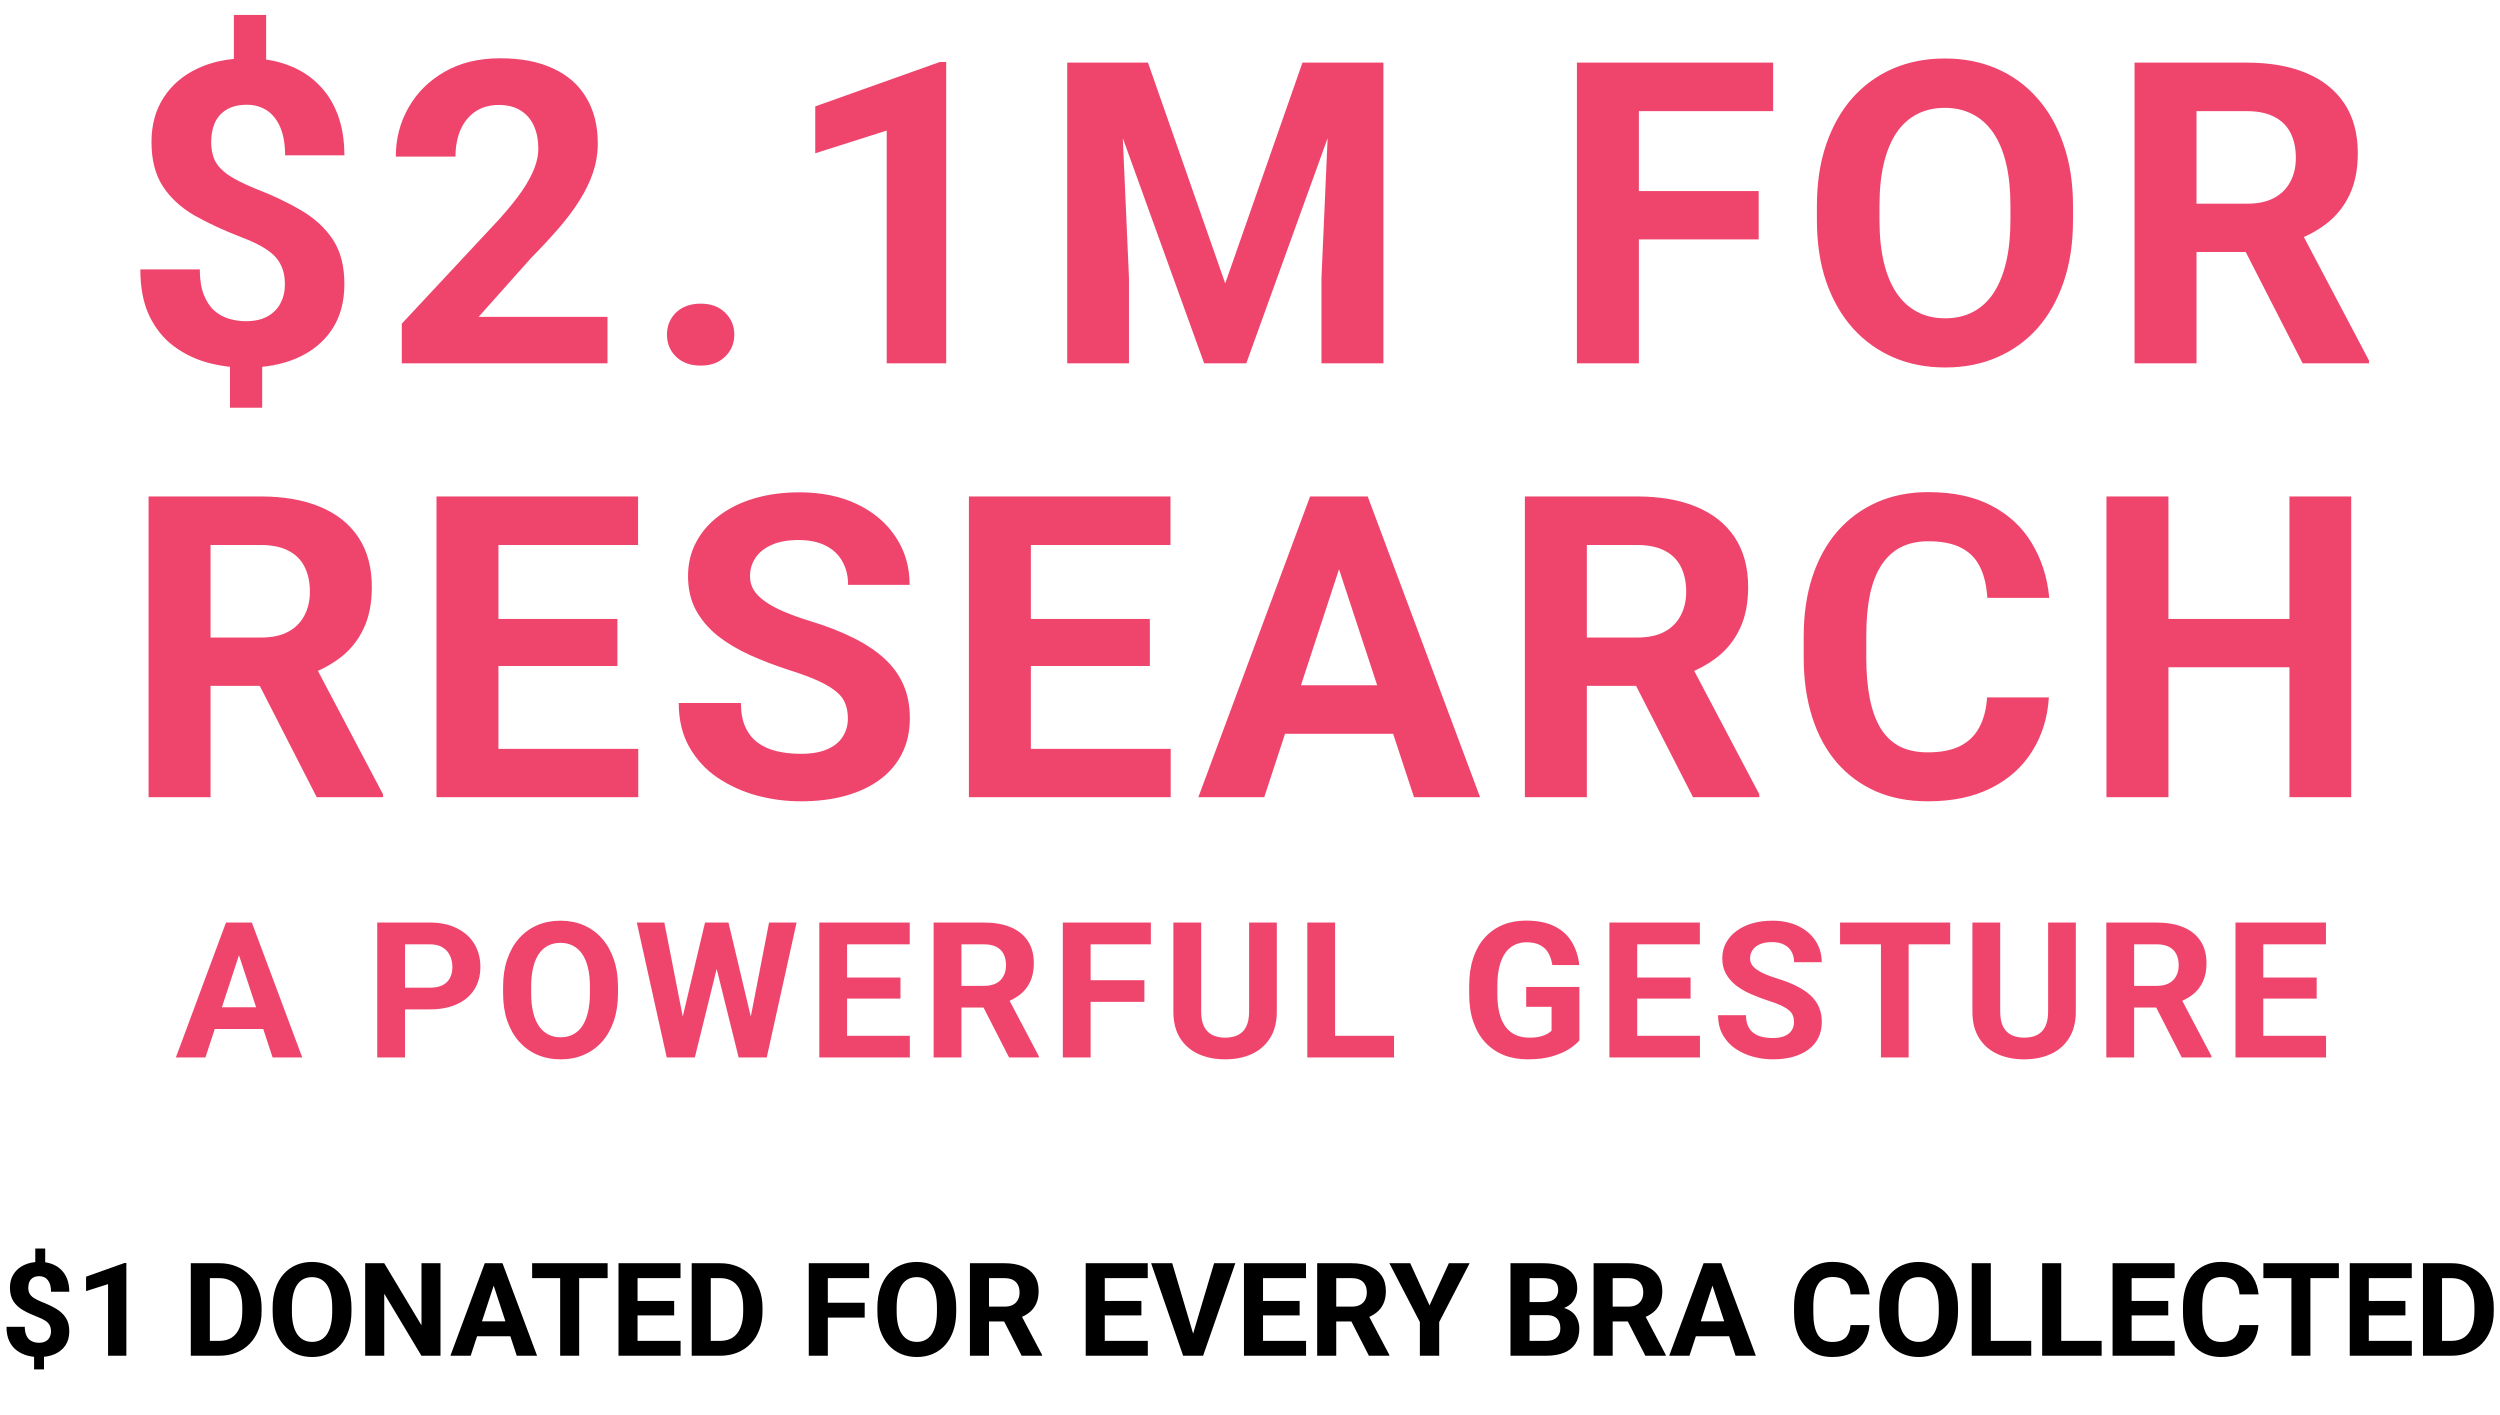
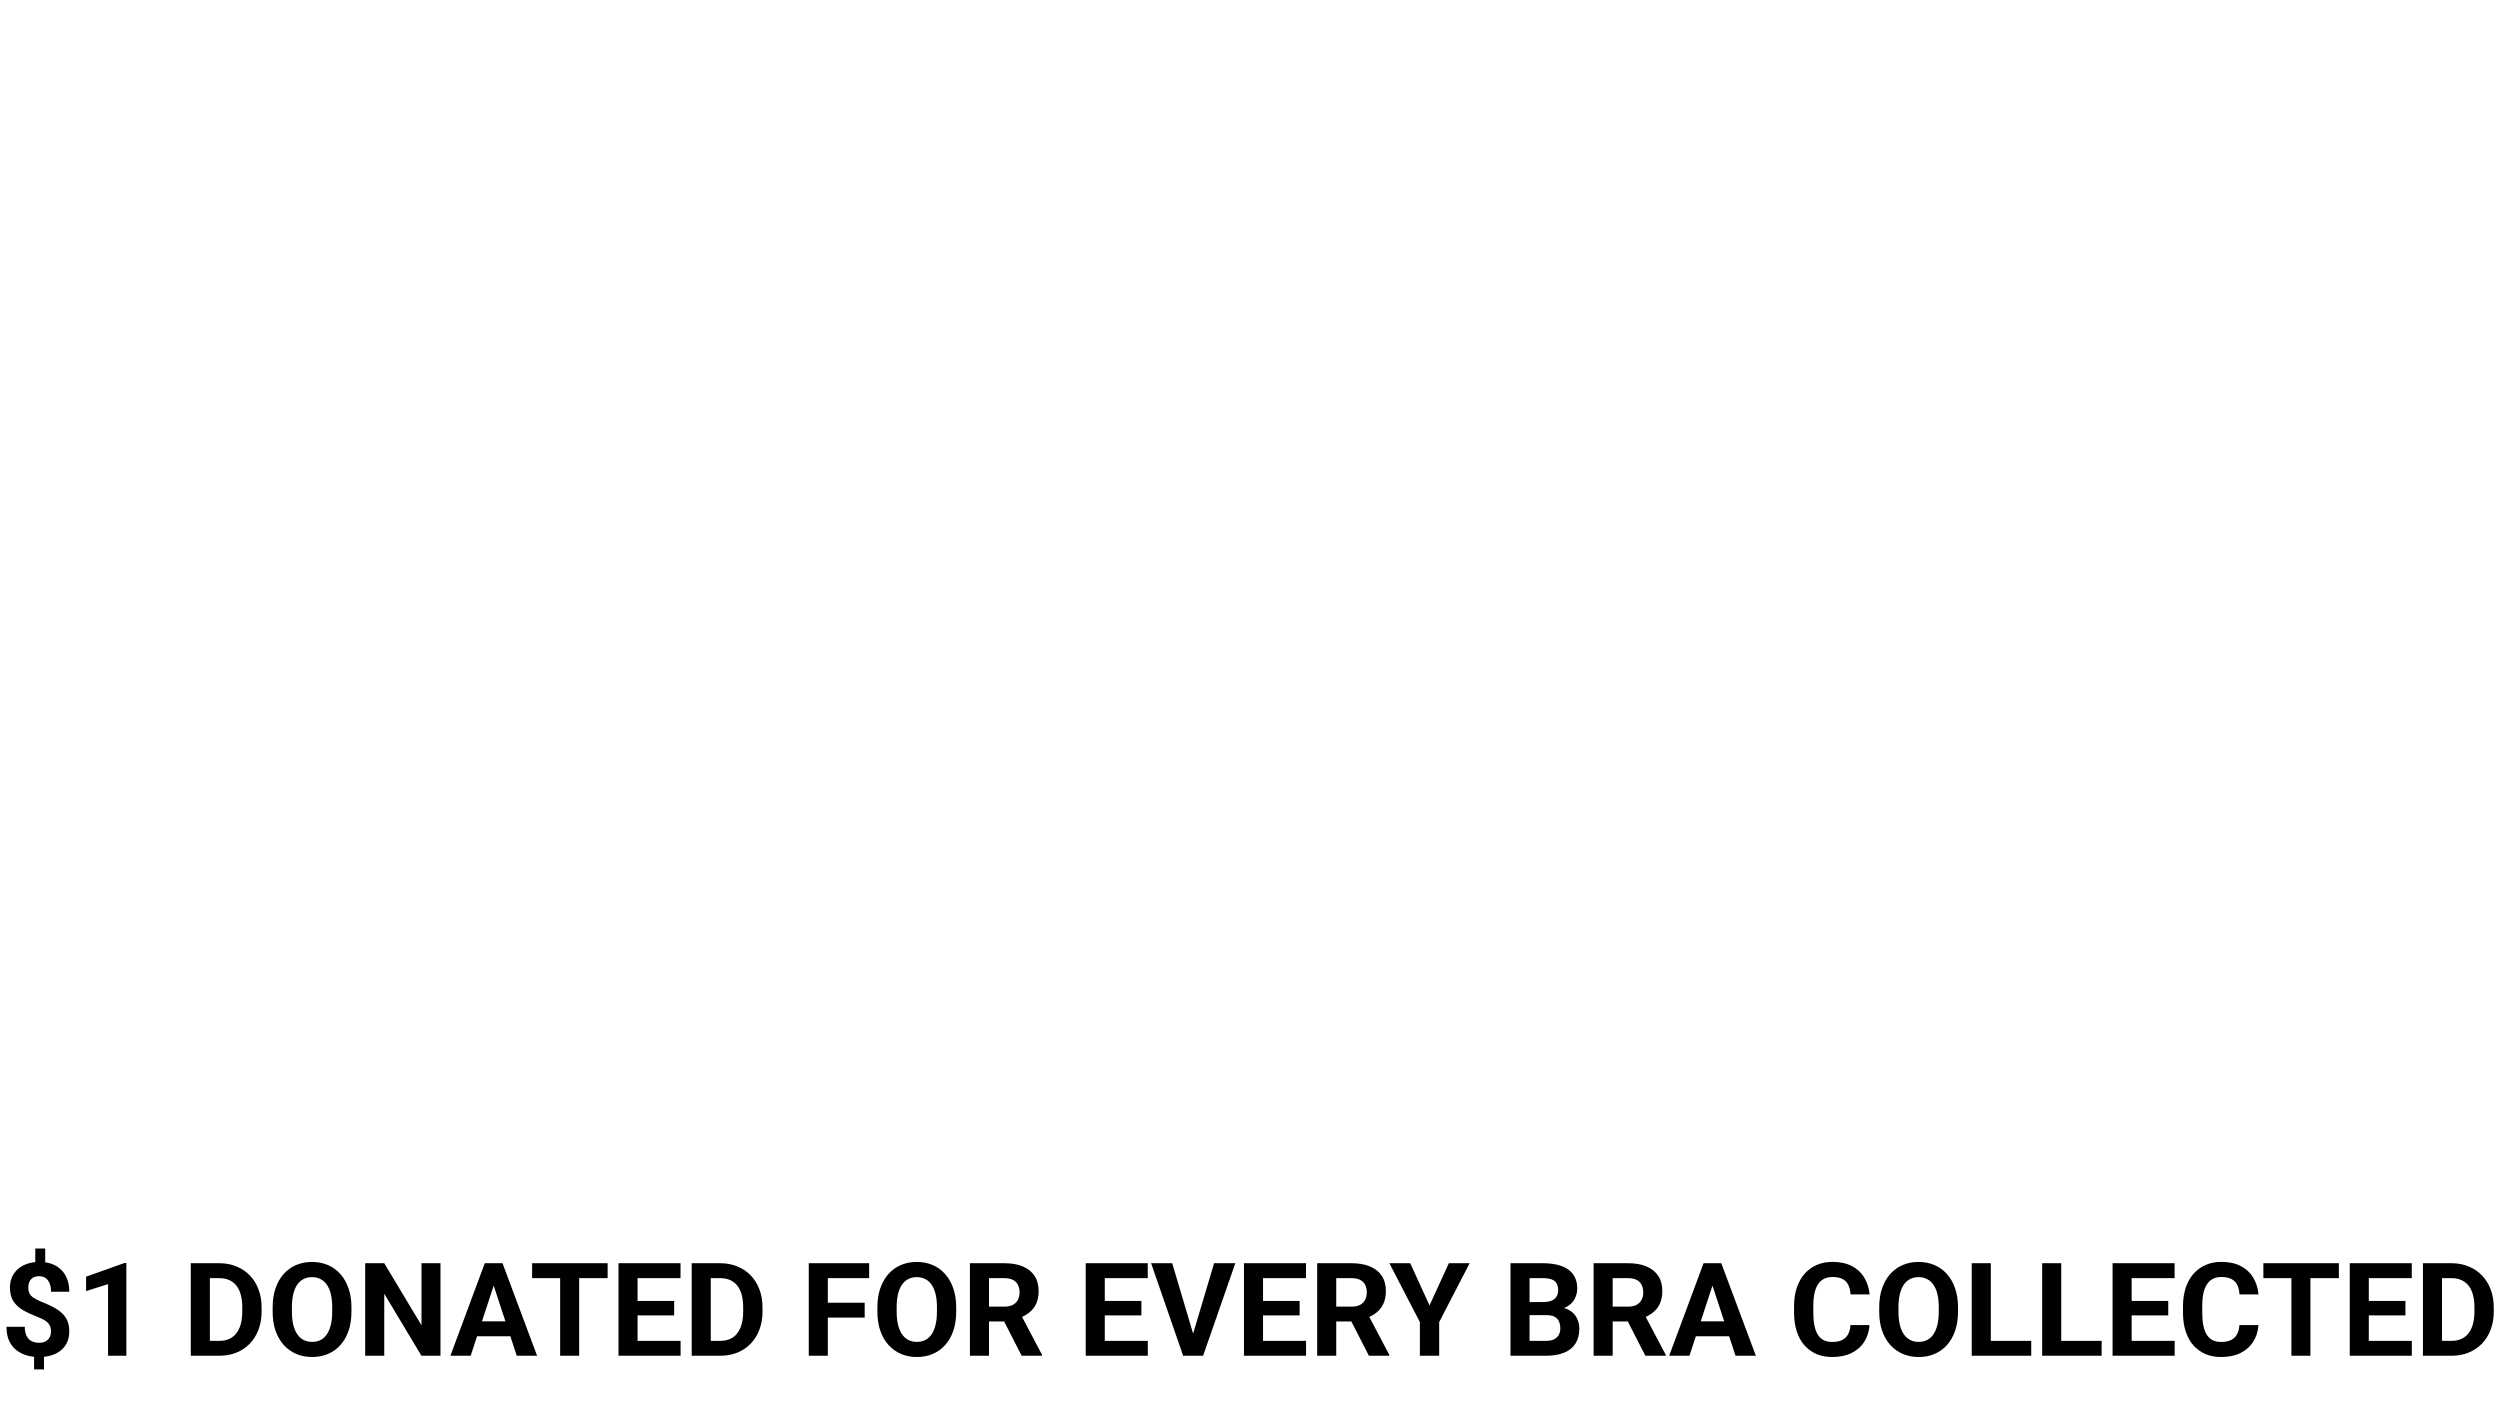
<svg xmlns="http://www.w3.org/2000/svg" fill="none" height="261" viewBox="0 0 461 261" width="461">
-   <path d="M49.071 2.749V13.984H43.129V2.749H49.071ZM48.347 64.943V75.189H42.406V64.943H48.347ZM52.537 52.451C52.537 51.004 52.27 49.773 51.737 48.757C51.229 47.741 50.391 46.84 49.223 46.053C48.081 45.266 46.532 44.504 44.577 43.768C41.276 42.498 38.369 41.152 35.855 39.73C33.367 38.283 31.424 36.493 30.028 34.36C28.631 32.202 27.933 29.473 27.933 26.172C27.933 23.023 28.682 20.294 30.18 17.983C31.678 15.673 33.748 13.896 36.388 12.651C39.054 11.382 42.152 10.747 45.681 10.747C48.373 10.747 50.81 11.153 52.994 11.966C55.177 12.753 57.056 13.921 58.63 15.47C60.205 16.993 61.411 18.859 62.248 21.068C63.086 23.277 63.505 25.804 63.505 28.648H52.575C52.575 27.124 52.41 25.778 52.08 24.61C51.749 23.442 51.267 22.465 50.632 21.678C50.023 20.891 49.287 20.307 48.423 19.926C47.56 19.52 46.608 19.316 45.567 19.316C44.018 19.316 42.748 19.621 41.758 20.23C40.768 20.84 40.044 21.665 39.587 22.706C39.156 23.722 38.94 24.89 38.94 26.21C38.94 27.505 39.168 28.635 39.626 29.6C40.108 30.564 40.933 31.453 42.101 32.266C43.269 33.053 44.869 33.865 46.9 34.703C50.201 35.973 53.095 37.344 55.584 38.816C58.072 40.289 60.014 42.092 61.411 44.225C62.807 46.357 63.505 49.074 63.505 52.375C63.505 55.65 62.744 58.443 61.22 60.754C59.697 63.039 57.564 64.791 54.822 66.01C52.08 67.203 48.906 67.8 45.3 67.8C42.964 67.8 40.641 67.495 38.331 66.886C36.02 66.251 33.925 65.235 32.046 63.839C30.168 62.442 28.669 60.589 27.552 58.278C26.435 55.942 25.876 53.073 25.876 49.671H36.845C36.845 51.524 37.086 53.073 37.569 54.317C38.051 55.536 38.686 56.514 39.473 57.25C40.286 57.961 41.2 58.469 42.215 58.773C43.231 59.078 44.259 59.23 45.3 59.23C46.925 59.23 48.258 58.938 49.299 58.355C50.366 57.77 51.166 56.971 51.699 55.955C52.257 54.914 52.537 53.746 52.537 52.451ZM112.024 58.431V67H74.09V59.688L92.029 40.454C93.831 38.448 95.253 36.684 96.294 35.16C97.335 33.611 98.084 32.227 98.541 31.009C99.024 29.765 99.265 28.584 99.265 27.467C99.265 25.791 98.986 24.356 98.427 23.163C97.868 21.944 97.043 21.005 95.951 20.345C94.885 19.685 93.565 19.355 91.991 19.355C90.315 19.355 88.868 19.761 87.649 20.573C86.455 21.386 85.541 22.516 84.907 23.963C84.297 25.41 83.993 27.048 83.993 28.876H72.986C72.986 25.575 73.773 22.554 75.347 19.811C76.921 17.044 79.143 14.848 82.012 13.223C84.881 11.572 88.284 10.747 92.219 10.747C96.104 10.747 99.379 11.382 102.045 12.651C104.737 13.896 106.768 15.698 108.139 18.06C109.536 20.395 110.234 23.189 110.234 26.439C110.234 28.267 109.942 30.057 109.358 31.809C108.774 33.535 107.936 35.262 106.844 36.988C105.778 38.69 104.483 40.416 102.959 42.168C101.436 43.92 99.747 45.735 97.894 47.614L88.258 58.431H112.024ZM122.989 61.706C122.989 60.081 123.548 58.723 124.665 57.631C125.808 56.539 127.319 55.993 129.198 55.993C131.076 55.993 132.574 56.539 133.692 57.631C134.834 58.723 135.406 60.081 135.406 61.706C135.406 63.331 134.834 64.689 133.692 65.781C132.574 66.873 131.076 67.419 129.198 67.419C127.319 67.419 125.808 66.873 124.665 65.781C123.548 64.689 122.989 63.331 122.989 61.706ZM174.479 11.433V67H163.51V24.077L150.332 28.267V19.621L173.298 11.433H174.479ZM202.012 11.547H211.686L225.93 52.261L240.174 11.547H249.848L229.814 67H222.045L202.012 11.547ZM196.794 11.547H206.43L208.182 51.232V67H196.794V11.547ZM245.43 11.547H255.104V67H243.678V51.232L245.43 11.547ZM302.21 11.547V67H290.784V11.547H302.21ZM324.3 35.236V44.148H299.087V35.236H324.3ZM326.966 11.547V20.497H299.087V11.547H326.966ZM382.263 37.978V40.606C382.263 44.821 381.692 48.605 380.549 51.956C379.407 55.308 377.795 58.164 375.713 60.525C373.63 62.861 371.142 64.651 368.248 65.895C365.379 67.14 362.192 67.762 358.688 67.762C355.21 67.762 352.023 67.14 349.129 65.895C346.259 64.651 343.771 62.861 341.664 60.525C339.556 58.164 337.919 55.308 336.751 51.956C335.608 48.605 335.037 44.821 335.037 40.606V37.978C335.037 33.738 335.608 29.955 336.751 26.629C337.893 23.277 339.505 20.421 341.588 18.06C343.695 15.698 346.183 13.896 349.052 12.651C351.947 11.407 355.133 10.785 358.612 10.785C362.116 10.785 365.302 11.407 368.172 12.651C371.066 13.896 373.554 15.698 375.636 18.06C377.744 20.421 379.369 23.277 380.511 26.629C381.679 29.955 382.263 33.738 382.263 37.978ZM370.723 40.606V37.902C370.723 34.957 370.457 32.367 369.923 30.133C369.39 27.898 368.603 26.02 367.562 24.496C366.521 22.973 365.252 21.83 363.754 21.068C362.255 20.281 360.542 19.888 358.612 19.888C356.682 19.888 354.968 20.281 353.47 21.068C351.998 21.83 350.741 22.973 349.7 24.496C348.684 26.02 347.91 27.898 347.377 30.133C346.843 32.367 346.577 34.957 346.577 37.902V40.606C346.577 43.526 346.843 46.116 347.377 48.376C347.91 50.61 348.697 52.502 349.738 54.051C350.779 55.574 352.048 56.73 353.547 57.517C355.045 58.304 356.758 58.697 358.688 58.697C360.618 58.697 362.332 58.304 363.83 57.517C365.328 56.73 366.585 55.574 367.6 54.051C368.616 52.502 369.39 50.61 369.923 48.376C370.457 46.116 370.723 43.526 370.723 40.606ZM393.61 11.547H414.291C418.531 11.547 422.174 12.182 425.221 13.451C428.293 14.721 430.655 16.6 432.305 19.088C433.956 21.576 434.781 24.636 434.781 28.267C434.781 31.237 434.273 33.789 433.257 35.922C432.267 38.029 430.858 39.794 429.03 41.216C427.227 42.612 425.107 43.73 422.669 44.567L419.051 46.472H401.075L400.999 37.56H414.367C416.373 37.56 418.036 37.204 419.356 36.493C420.676 35.782 421.667 34.792 422.327 33.523C423.012 32.253 423.355 30.78 423.355 29.105C423.355 27.327 423.025 25.791 422.365 24.496C421.705 23.201 420.702 22.211 419.356 21.525C418.01 20.84 416.322 20.497 414.291 20.497H405.036V67H393.61V11.547ZM424.612 67L411.967 42.282L424.041 42.206L436.837 66.467V67H424.612ZM27.398 91.547H48.079C52.319 91.547 55.963 92.182 59.01 93.451C62.082 94.721 64.443 96.6 66.094 99.088C67.744 101.576 68.569 104.636 68.569 108.267C68.569 111.237 68.061 113.789 67.046 115.922C66.056 118.029 64.646 119.794 62.818 121.216C61.016 122.612 58.895 123.729 56.458 124.567L52.84 126.472H34.863L34.787 117.56H48.155C50.161 117.56 51.824 117.204 53.145 116.493C54.465 115.782 55.455 114.792 56.115 113.522C56.801 112.253 57.144 110.78 57.144 109.104C57.144 107.327 56.813 105.791 56.153 104.496C55.493 103.201 54.49 102.211 53.145 101.525C51.799 100.84 50.11 100.497 48.079 100.497H38.824V147H27.398V91.547ZM58.4 147L45.756 122.282L57.829 122.206L70.626 146.467V147H58.4ZM117.697 138.088V147H88.18V138.088H117.697ZM91.913 91.547V147H80.487V91.547H91.913ZM113.85 114.132V122.815H88.18V114.132H113.85ZM117.659 91.547V100.497H88.18V91.547H117.659ZM156.351 132.489C156.351 131.499 156.199 130.61 155.894 129.823C155.615 129.011 155.082 128.274 154.295 127.614C153.507 126.929 152.403 126.256 150.981 125.596C149.559 124.936 147.718 124.25 145.459 123.539C142.945 122.727 140.558 121.812 138.299 120.797C136.064 119.781 134.084 118.601 132.357 117.255C130.656 115.884 129.31 114.297 128.32 112.494C127.355 110.691 126.873 108.597 126.873 106.21C126.873 103.899 127.381 101.805 128.396 99.926C129.412 98.022 130.834 96.397 132.662 95.051C134.49 93.68 136.648 92.626 139.136 91.89C141.65 91.153 144.405 90.785 147.401 90.785C151.489 90.785 155.056 91.522 158.103 92.994C161.15 94.467 163.511 96.485 165.187 99.05C166.888 101.614 167.739 104.547 167.739 107.848H156.389C156.389 106.223 156.047 104.801 155.361 103.582C154.701 102.338 153.685 101.36 152.314 100.649C150.968 99.939 149.267 99.583 147.211 99.583C145.23 99.583 143.58 99.888 142.259 100.497C140.939 101.081 139.949 101.881 139.289 102.896C138.629 103.887 138.299 105.004 138.299 106.248C138.299 107.188 138.527 108.038 138.984 108.8C139.466 109.562 140.177 110.272 141.117 110.933C142.056 111.593 143.212 112.215 144.583 112.799C145.954 113.383 147.541 113.954 149.343 114.513C152.365 115.427 155.018 116.455 157.303 117.598C159.614 118.74 161.544 120.022 163.092 121.444C164.641 122.866 165.809 124.479 166.596 126.281C167.383 128.084 167.777 130.128 167.777 132.413C167.777 134.825 167.307 136.983 166.368 138.888C165.428 140.792 164.07 142.404 162.293 143.725C160.515 145.045 158.395 146.048 155.932 146.733C153.469 147.419 150.715 147.762 147.668 147.762C144.925 147.762 142.221 147.406 139.555 146.695C136.889 145.959 134.465 144.854 132.281 143.382C130.123 141.909 128.396 140.03 127.101 137.745C125.806 135.46 125.159 132.756 125.159 129.633H136.623C136.623 131.359 136.889 132.819 137.423 134.013C137.956 135.206 138.705 136.171 139.67 136.907C140.66 137.644 141.828 138.177 143.174 138.507C144.545 138.837 146.043 139.002 147.668 139.002C149.648 139.002 151.273 138.723 152.543 138.164C153.838 137.605 154.79 136.831 155.399 135.841C156.034 134.851 156.351 133.733 156.351 132.489ZM215.877 138.088V147H186.36V138.088H215.877ZM190.092 91.547V147H178.667V91.547H190.092ZM212.03 114.132V122.815H186.36V114.132H212.03ZM215.838 91.547V100.497H186.36V91.547H215.838ZM248.208 101.03L233.126 147H220.977L241.581 91.547H249.313L248.208 101.03ZM260.739 147L245.619 101.03L244.4 91.547H252.207L272.926 147H260.739ZM260.053 126.357V135.308H230.765V126.357H260.053ZM281.188 91.547H301.868C306.109 91.547 309.752 92.182 312.799 93.451C315.871 94.721 318.233 96.6 319.883 99.088C321.534 101.576 322.359 104.636 322.359 108.267C322.359 111.237 321.851 113.789 320.835 115.922C319.845 118.029 318.436 119.794 316.608 121.216C314.805 122.612 312.685 123.729 310.247 124.567L306.629 126.472H288.653L288.576 117.56H301.945C303.951 117.56 305.614 117.204 306.934 116.493C308.254 115.782 309.244 114.792 309.905 113.522C310.59 112.253 310.933 110.78 310.933 109.104C310.933 107.327 310.603 105.791 309.943 104.496C309.283 103.201 308.28 102.211 306.934 101.525C305.588 100.84 303.9 100.497 301.868 100.497H292.614V147H281.188V91.547ZM312.19 147L299.545 122.282L311.618 122.206L324.415 146.467V147H312.19ZM366.421 128.604H377.809C377.58 132.337 376.552 135.65 374.724 138.545C372.921 141.439 370.395 143.699 367.145 145.324C363.92 146.949 360.035 147.762 355.49 147.762C351.936 147.762 348.749 147.152 345.931 145.934C343.112 144.689 340.7 142.912 338.695 140.602C336.714 138.291 335.203 135.498 334.162 132.223C333.121 128.947 332.601 125.278 332.601 121.216V117.369C332.601 113.307 333.134 109.638 334.2 106.362C335.292 103.062 336.841 100.256 338.847 97.945C340.878 95.635 343.303 93.857 346.121 92.613C348.94 91.369 352.088 90.747 355.567 90.747C360.188 90.747 364.085 91.585 367.259 93.261C370.458 94.936 372.934 97.247 374.686 100.192C376.463 103.138 377.529 106.489 377.885 110.247H366.459C366.332 108.013 365.888 106.121 365.126 104.572C364.364 102.998 363.209 101.817 361.66 101.03C360.137 100.218 358.106 99.811 355.567 99.811C353.662 99.811 351.999 100.167 350.577 100.878C349.155 101.589 347.962 102.668 346.997 104.115C346.032 105.562 345.309 107.391 344.826 109.6C344.369 111.783 344.141 114.348 344.141 117.293V121.216C344.141 124.085 344.357 126.611 344.788 128.795C345.22 130.953 345.88 132.781 346.769 134.279C347.683 135.752 348.851 136.869 350.273 137.631C351.72 138.367 353.459 138.735 355.49 138.735C357.877 138.735 359.845 138.354 361.394 137.593C362.943 136.831 364.123 135.701 364.936 134.203C365.774 132.705 366.269 130.839 366.421 128.604ZM425.413 114.132V123.044H396.468V114.132H425.413ZM399.857 91.547V147H388.432V91.547H399.857ZM433.564 91.547V147H422.176V91.547H433.564Z" fill="#EF456D" />
-   <path d="M44.647 174.373L37.879 195H32.428L41.673 170.117H45.142L44.647 174.373ZM50.269 195L43.485 174.373L42.938 170.117H46.441L55.738 195H50.269ZM49.962 185.737V189.753H36.82V185.737H49.962ZM79.251 186.13H72.911V182.131H79.251C80.231 182.131 81.028 181.972 81.644 181.653C82.259 181.322 82.709 180.867 82.994 180.286C83.279 179.705 83.421 179.049 83.421 178.32C83.421 177.58 83.279 176.89 82.994 176.252C82.709 175.614 82.259 175.102 81.644 174.714C81.028 174.327 80.231 174.133 79.251 174.133H74.688V195H69.561V170.117H79.251C81.199 170.117 82.868 170.47 84.258 171.177C85.66 171.872 86.731 172.834 87.471 174.065C88.212 175.295 88.582 176.702 88.582 178.286C88.582 179.893 88.212 181.283 87.471 182.456C86.731 183.63 85.66 184.535 84.258 185.173C82.868 185.811 81.199 186.13 79.251 186.13ZM113.959 181.978V183.157C113.959 185.048 113.703 186.746 113.19 188.25C112.677 189.753 111.954 191.035 111.02 192.095C110.085 193.143 108.969 193.946 107.67 194.504C106.383 195.063 104.953 195.342 103.381 195.342C101.82 195.342 100.39 195.063 99.091 194.504C97.804 193.946 96.687 193.143 95.741 192.095C94.796 191.035 94.061 189.753 93.537 188.25C93.024 186.746 92.768 185.048 92.768 183.157V181.978C92.768 180.075 93.024 178.377 93.537 176.885C94.049 175.381 94.773 174.099 95.707 173.04C96.653 171.98 97.769 171.171 99.057 170.613C100.356 170.055 101.786 169.775 103.346 169.775C104.919 169.775 106.349 170.055 107.636 170.613C108.935 171.171 110.051 171.98 110.986 173.04C111.931 174.099 112.66 175.381 113.173 176.885C113.697 178.377 113.959 180.075 113.959 181.978ZM108.781 183.157V181.943C108.781 180.622 108.661 179.46 108.422 178.457C108.183 177.454 107.83 176.611 107.363 175.928C106.895 175.244 106.326 174.731 105.654 174.39C104.981 174.036 104.212 173.86 103.346 173.86C102.481 173.86 101.711 174.036 101.039 174.39C100.378 174.731 99.814 175.244 99.347 175.928C98.892 176.611 98.544 177.454 98.305 178.457C98.066 179.46 97.946 180.622 97.946 181.943V183.157C97.946 184.467 98.066 185.629 98.305 186.643C98.544 187.646 98.897 188.494 99.365 189.189C99.832 189.873 100.401 190.391 101.073 190.745C101.746 191.098 102.515 191.274 103.381 191.274C104.246 191.274 105.016 191.098 105.688 190.745C106.36 190.391 106.924 189.873 107.38 189.189C107.835 188.494 108.183 187.646 108.422 186.643C108.661 185.629 108.781 184.467 108.781 183.157ZM125.049 191.052L130.005 170.117H132.774L133.406 173.604L128.125 195H125.152L125.049 191.052ZM122.503 170.117L126.604 191.052L126.263 195H122.947L117.427 170.117H122.503ZM137.764 190.967L141.814 170.117H146.89L141.387 195H138.072L137.764 190.967ZM134.329 170.117L139.319 191.138L139.182 195H136.209L130.894 173.586L131.577 170.117H134.329ZM167.772 191.001V195H154.528V191.001H167.772ZM156.203 170.117V195H151.076V170.117H156.203ZM166.046 180.251V184.148H154.528V180.251H166.046ZM167.755 170.117V174.133H154.528V170.117H167.755ZM172.163 170.117H181.443C183.346 170.117 184.98 170.402 186.348 170.972C187.726 171.541 188.786 172.384 189.526 173.501C190.267 174.618 190.637 175.99 190.637 177.62C190.637 178.953 190.409 180.098 189.954 181.055C189.509 182 188.877 182.792 188.057 183.43C187.248 184.057 186.296 184.558 185.203 184.934L183.579 185.789H175.513L175.479 181.79H181.477C182.377 181.79 183.123 181.63 183.716 181.311C184.308 180.992 184.753 180.548 185.049 179.978C185.356 179.408 185.51 178.748 185.51 177.996C185.51 177.198 185.362 176.509 185.066 175.928C184.77 175.347 184.32 174.902 183.716 174.595C183.112 174.287 182.354 174.133 181.443 174.133H177.29V195H172.163V170.117ZM186.074 195L180.4 183.909L185.818 183.875L191.56 194.761V195H186.074ZM201.112 170.117V195H195.985V170.117H201.112ZM211.024 180.747V184.746H199.711V180.747H211.024ZM212.22 170.117V174.133H199.711V170.117H212.22ZM230.334 170.117H235.444V186.558C235.444 188.472 235.034 190.084 234.214 191.394C233.405 192.704 232.282 193.69 230.847 194.351C229.423 195.011 227.782 195.342 225.925 195.342C224.068 195.342 222.416 195.011 220.969 194.351C219.533 193.69 218.405 192.704 217.585 191.394C216.776 190.084 216.372 188.472 216.372 186.558V170.117H221.499V186.558C221.499 187.674 221.675 188.586 222.029 189.292C222.382 189.998 222.889 190.517 223.55 190.847C224.222 191.178 225.014 191.343 225.925 191.343C226.859 191.343 227.651 191.178 228.3 190.847C228.961 190.517 229.463 189.998 229.804 189.292C230.158 188.586 230.334 187.674 230.334 186.558V170.117ZM257.061 191.001V195H244.534V191.001H257.061ZM246.192 170.117V195H241.065V170.117H246.192ZM291.238 181.995V191.855C290.851 192.323 290.253 192.83 289.444 193.376C288.635 193.912 287.592 194.373 286.316 194.761C285.04 195.148 283.497 195.342 281.685 195.342C280.079 195.342 278.615 195.08 277.293 194.556C275.971 194.02 274.832 193.24 273.875 192.214C272.929 191.189 272.2 189.936 271.688 188.455C271.175 186.962 270.918 185.259 270.918 183.345V181.79C270.918 179.875 271.163 178.172 271.653 176.68C272.155 175.187 272.867 173.928 273.79 172.903C274.712 171.877 275.812 171.097 277.088 170.562C278.364 170.026 279.782 169.758 281.343 169.758C283.508 169.758 285.285 170.111 286.675 170.818C288.065 171.513 289.125 172.481 289.854 173.723C290.595 174.954 291.05 176.366 291.221 177.961H286.248C286.123 177.118 285.883 176.383 285.53 175.757C285.177 175.13 284.67 174.64 284.009 174.287C283.36 173.934 282.517 173.757 281.48 173.757C280.625 173.757 279.862 173.934 279.19 174.287C278.529 174.629 277.971 175.136 277.515 175.808C277.059 176.48 276.712 177.312 276.473 178.303C276.233 179.294 276.114 180.445 276.114 181.755V183.345C276.114 184.644 276.239 185.794 276.49 186.797C276.74 187.788 277.111 188.625 277.601 189.309C278.102 189.981 278.717 190.488 279.446 190.83C280.175 191.172 281.024 191.343 281.993 191.343C282.802 191.343 283.474 191.274 284.009 191.138C284.556 191.001 284.995 190.836 285.325 190.642C285.667 190.437 285.929 190.243 286.111 190.061V185.652H281.429V181.995H291.238ZM313.471 191.001V195H300.226V191.001H313.471ZM301.901 170.117V195H296.774V170.117H301.901ZM311.745 180.251V184.148H300.226V180.251H311.745ZM313.454 170.117V174.133H300.226V170.117H313.454ZM330.816 188.489C330.816 188.044 330.747 187.646 330.611 187.292C330.485 186.928 330.246 186.597 329.893 186.301C329.54 185.994 329.044 185.692 328.406 185.396C327.768 185.099 326.942 184.792 325.928 184.473C324.8 184.108 323.729 183.698 322.715 183.242C321.712 182.786 320.824 182.257 320.049 181.653C319.286 181.038 318.682 180.326 318.238 179.517C317.805 178.708 317.588 177.768 317.588 176.697C317.588 175.66 317.816 174.72 318.272 173.877C318.727 173.022 319.365 172.293 320.186 171.689C321.006 171.074 321.974 170.601 323.091 170.271C324.219 169.941 325.455 169.775 326.8 169.775C328.634 169.775 330.235 170.106 331.602 170.767C332.969 171.427 334.029 172.333 334.78 173.484C335.544 174.635 335.926 175.951 335.926 177.432H330.833C330.833 176.702 330.679 176.064 330.371 175.518C330.075 174.959 329.619 174.521 329.004 174.202C328.4 173.883 327.637 173.723 326.714 173.723C325.825 173.723 325.085 173.86 324.492 174.133C323.9 174.395 323.456 174.754 323.159 175.21C322.863 175.654 322.715 176.156 322.715 176.714C322.715 177.135 322.818 177.517 323.023 177.859C323.239 178.201 323.558 178.52 323.98 178.816C324.401 179.112 324.92 179.391 325.535 179.653C326.15 179.915 326.862 180.172 327.671 180.422C329.027 180.833 330.217 181.294 331.243 181.807C332.28 182.319 333.146 182.895 333.841 183.533C334.536 184.171 335.06 184.894 335.413 185.703C335.766 186.512 335.943 187.429 335.943 188.455C335.943 189.537 335.732 190.505 335.31 191.36C334.889 192.214 334.279 192.938 333.482 193.53C332.684 194.123 331.733 194.573 330.628 194.88C329.523 195.188 328.286 195.342 326.919 195.342C325.689 195.342 324.475 195.182 323.279 194.863C322.083 194.533 320.995 194.037 320.015 193.376C319.046 192.716 318.272 191.873 317.691 190.847C317.11 189.822 316.819 188.608 316.819 187.207H321.963C321.963 187.982 322.083 188.637 322.322 189.172C322.561 189.708 322.897 190.141 323.33 190.471C323.775 190.802 324.299 191.041 324.903 191.189C325.518 191.337 326.19 191.411 326.919 191.411C327.808 191.411 328.537 191.286 329.107 191.035C329.688 190.785 330.115 190.437 330.388 189.993C330.673 189.548 330.816 189.047 330.816 188.489ZM351.954 170.117V195H346.845V170.117H351.954ZM359.611 170.117V174.133H339.308V170.117H359.611ZM377.673 170.117H382.783V186.558C382.783 188.472 382.373 190.084 381.553 191.394C380.744 192.704 379.621 193.69 378.186 194.351C376.762 195.011 375.121 195.342 373.264 195.342C371.407 195.342 369.755 195.011 368.308 194.351C366.872 193.69 365.745 192.704 364.924 191.394C364.115 190.084 363.711 188.472 363.711 186.558V170.117H368.838V186.558C368.838 187.674 369.014 188.586 369.368 189.292C369.721 189.998 370.228 190.517 370.889 190.847C371.561 191.178 372.353 191.343 373.264 191.343C374.198 191.343 374.99 191.178 375.64 190.847C376.3 190.517 376.802 189.998 377.143 189.292C377.497 188.586 377.673 187.674 377.673 186.558V170.117ZM388.404 170.117H397.684C399.587 170.117 401.222 170.402 402.589 170.972C403.967 171.541 405.027 172.384 405.768 173.501C406.508 174.618 406.878 175.99 406.878 177.62C406.878 178.953 406.651 180.098 406.195 181.055C405.75 182 405.118 182.792 404.298 183.43C403.489 184.057 402.538 184.558 401.444 184.934L399.82 185.789H391.754L391.72 181.79H397.718C398.618 181.79 399.365 181.63 399.957 181.311C400.549 180.992 400.994 180.548 401.29 179.978C401.598 179.408 401.751 178.748 401.751 177.996C401.751 177.198 401.603 176.509 401.307 175.928C401.011 175.347 400.561 174.902 399.957 174.595C399.353 174.287 398.596 174.133 397.684 174.133H393.531V195H388.404V170.117ZM402.315 195L396.642 183.909L402.059 183.875L407.801 194.761V195H402.315ZM428.923 191.001V195H415.678V191.001H428.923ZM417.353 170.117V195H412.226V170.117H417.353ZM427.197 180.251V184.148H415.678V180.251H427.197ZM428.906 170.117V174.133H415.678V170.117H428.906Z" fill="#EF456D" />
  <path d="M8.336 230.23V233.688H6.508V230.23H8.336ZM8.113 249.367V252.52H6.285V249.367H8.113ZM9.402 245.523C9.402 245.078 9.32 244.699 9.156 244.387C9 244.074 8.742 243.797 8.383 243.555C8.031 243.312 7.555 243.078 6.953 242.852C5.938 242.461 5.043 242.047 4.27 241.609C3.504 241.164 2.906 240.613 2.477 239.957C2.047 239.293 1.832 238.453 1.832 237.438C1.832 236.469 2.062 235.629 2.523 234.918C2.984 234.207 3.621 233.66 4.434 233.277C5.254 232.887 6.207 232.691 7.293 232.691C8.121 232.691 8.871 232.816 9.543 233.066C10.215 233.309 10.793 233.668 11.277 234.145C11.762 234.613 12.133 235.188 12.391 235.867C12.648 236.547 12.777 237.324 12.777 238.199H9.414C9.414 237.73 9.363 237.316 9.262 236.957C9.16 236.598 9.012 236.297 8.816 236.055C8.629 235.812 8.402 235.633 8.137 235.516C7.871 235.391 7.578 235.328 7.258 235.328C6.781 235.328 6.391 235.422 6.086 235.609C5.781 235.797 5.559 236.051 5.418 236.371C5.285 236.684 5.219 237.043 5.219 237.449C5.219 237.848 5.289 238.195 5.43 238.492C5.578 238.789 5.832 239.062 6.191 239.312C6.551 239.555 7.043 239.805 7.668 240.062C8.684 240.453 9.574 240.875 10.34 241.328C11.105 241.781 11.703 242.336 12.133 242.992C12.562 243.648 12.777 244.484 12.777 245.5C12.777 246.508 12.543 247.367 12.074 248.078C11.605 248.781 10.949 249.32 10.105 249.695C9.262 250.062 8.285 250.246 7.176 250.246C6.457 250.246 5.742 250.152 5.031 249.965C4.32 249.77 3.676 249.457 3.098 249.027C2.52 248.598 2.059 248.027 1.715 247.316C1.371 246.598 1.199 245.715 1.199 244.668H4.574C4.574 245.238 4.648 245.715 4.797 246.098C4.945 246.473 5.141 246.773 5.383 247C5.633 247.219 5.914 247.375 6.227 247.469C6.539 247.562 6.855 247.609 7.176 247.609C7.676 247.609 8.086 247.52 8.406 247.34C8.734 247.16 8.98 246.914 9.145 246.602C9.316 246.281 9.402 245.922 9.402 245.523ZM23.301 232.902V250H19.926V236.793L15.871 238.082V235.422L22.938 232.902H23.301ZM40.422 250H36.707L36.73 247.258H40.422C41.344 247.258 42.121 247.051 42.754 246.637C43.387 246.215 43.863 245.602 44.184 244.797C44.512 243.992 44.676 243.02 44.676 241.879V241.047C44.676 240.172 44.582 239.402 44.395 238.738C44.215 238.074 43.945 237.516 43.586 237.062C43.227 236.609 42.785 236.27 42.262 236.043C41.738 235.809 41.137 235.691 40.457 235.691H36.637V232.938H40.457C41.598 232.938 42.641 233.133 43.586 233.523C44.539 233.906 45.363 234.457 46.059 235.176C46.754 235.895 47.289 236.754 47.664 237.754C48.047 238.746 48.238 239.852 48.238 241.07V241.879C48.238 243.09 48.047 244.195 47.664 245.195C47.289 246.195 46.754 247.055 46.059 247.773C45.371 248.484 44.547 249.035 43.586 249.426C42.633 249.809 41.578 250 40.422 250ZM38.699 232.938V250H35.184V232.938H38.699ZM64.809 241.07V241.879C64.809 243.176 64.633 244.34 64.281 245.371C63.93 246.402 63.434 247.281 62.793 248.008C62.152 248.727 61.387 249.277 60.496 249.66C59.613 250.043 58.633 250.234 57.555 250.234C56.484 250.234 55.504 250.043 54.613 249.66C53.73 249.277 52.965 248.727 52.316 248.008C51.668 247.281 51.164 246.402 50.805 245.371C50.453 244.34 50.277 243.176 50.277 241.879V241.07C50.277 239.766 50.453 238.602 50.805 237.578C51.156 236.547 51.652 235.668 52.293 234.941C52.941 234.215 53.707 233.66 54.59 233.277C55.48 232.895 56.461 232.703 57.531 232.703C58.609 232.703 59.59 232.895 60.473 233.277C61.363 233.66 62.129 234.215 62.77 234.941C63.418 235.668 63.918 236.547 64.269 237.578C64.629 238.602 64.809 239.766 64.809 241.07ZM61.258 241.879V241.047C61.258 240.141 61.176 239.344 61.012 238.656C60.848 237.969 60.605 237.391 60.285 236.922C59.965 236.453 59.574 236.102 59.113 235.867C58.652 235.625 58.125 235.504 57.531 235.504C56.938 235.504 56.41 235.625 55.949 235.867C55.496 236.102 55.109 236.453 54.789 236.922C54.477 237.391 54.238 237.969 54.074 238.656C53.91 239.344 53.828 240.141 53.828 241.047V241.879C53.828 242.777 53.91 243.574 54.074 244.27C54.238 244.957 54.48 245.539 54.801 246.016C55.121 246.484 55.512 246.84 55.973 247.082C56.434 247.324 56.961 247.445 57.555 247.445C58.148 247.445 58.676 247.324 59.137 247.082C59.598 246.84 59.984 246.484 60.297 246.016C60.609 245.539 60.848 244.957 61.012 244.27C61.176 243.574 61.258 242.777 61.258 241.879ZM81.227 232.938V250H77.711L70.856 238.562V250H67.34V232.938H70.856L77.723 244.387V232.938H81.227ZM91.434 235.855L86.793 250H83.055L89.394 232.938H91.773L91.434 235.855ZM95.289 250L90.637 235.855L90.262 232.938H92.664L99.039 250H95.289ZM95.078 243.648V246.402H86.066V243.648H95.078ZM106.797 232.938V250H103.293V232.938H106.797ZM112.047 232.938V235.691H98.125V232.938H112.047ZM125.5 247.258V250H116.418V247.258H125.5ZM117.566 232.938V250H114.051V232.938H117.566ZM124.316 239.887V242.559H116.418V239.887H124.316ZM125.488 232.938V235.691H116.418V232.938H125.488ZM132.789 250H129.074L129.098 247.258H132.789C133.711 247.258 134.488 247.051 135.121 246.637C135.754 246.215 136.23 245.602 136.551 244.797C136.879 243.992 137.043 243.02 137.043 241.879V241.047C137.043 240.172 136.949 239.402 136.762 238.738C136.582 238.074 136.312 237.516 135.953 237.062C135.594 236.609 135.152 236.27 134.629 236.043C134.105 235.809 133.504 235.691 132.824 235.691H129.004V232.938H132.824C133.965 232.938 135.008 233.133 135.953 233.523C136.906 233.906 137.73 234.457 138.426 235.176C139.121 235.895 139.656 236.754 140.031 237.754C140.414 238.746 140.605 239.852 140.605 241.07V241.879C140.605 243.09 140.414 244.195 140.031 245.195C139.656 246.195 139.121 247.055 138.426 247.773C137.738 248.484 136.914 249.035 135.953 249.426C135 249.809 133.945 250 132.789 250ZM131.066 232.938V250H127.551V232.938H131.066ZM152.652 232.938V250H149.137V232.938H152.652ZM159.449 240.227V242.969H151.691V240.227H159.449ZM160.27 232.938V235.691H151.691V232.938H160.27ZM176.324 241.07V241.879C176.324 243.176 176.148 244.34 175.797 245.371C175.445 246.402 174.949 247.281 174.309 248.008C173.668 248.727 172.902 249.277 172.012 249.66C171.129 250.043 170.148 250.234 169.07 250.234C168 250.234 167.02 250.043 166.129 249.66C165.246 249.277 164.48 248.727 163.832 248.008C163.184 247.281 162.68 246.402 162.32 245.371C161.969 244.34 161.793 243.176 161.793 241.879V241.07C161.793 239.766 161.969 238.602 162.32 237.578C162.672 236.547 163.168 235.668 163.809 234.941C164.457 234.215 165.223 233.66 166.105 233.277C166.996 232.895 167.977 232.703 169.047 232.703C170.125 232.703 171.105 232.895 171.988 233.277C172.879 233.66 173.645 234.215 174.285 234.941C174.934 235.668 175.434 236.547 175.785 237.578C176.145 238.602 176.324 239.766 176.324 241.07ZM172.773 241.879V241.047C172.773 240.141 172.691 239.344 172.527 238.656C172.363 237.969 172.121 237.391 171.801 236.922C171.48 236.453 171.09 236.102 170.629 235.867C170.168 235.625 169.641 235.504 169.047 235.504C168.453 235.504 167.926 235.625 167.465 235.867C167.012 236.102 166.625 236.453 166.305 236.922C165.992 237.391 165.754 237.969 165.59 238.656C165.426 239.344 165.344 240.141 165.344 241.047V241.879C165.344 242.777 165.426 243.574 165.59 244.27C165.754 244.957 165.996 245.539 166.316 246.016C166.637 246.484 167.027 246.84 167.488 247.082C167.949 247.324 168.477 247.445 169.07 247.445C169.664 247.445 170.191 247.324 170.652 247.082C171.113 246.84 171.5 246.484 171.812 246.016C172.125 245.539 172.363 244.957 172.527 244.27C172.691 243.574 172.773 242.777 172.773 241.879ZM178.855 232.938H185.219C186.523 232.938 187.645 233.133 188.582 233.523C189.527 233.914 190.254 234.492 190.762 235.258C191.27 236.023 191.523 236.965 191.523 238.082C191.523 238.996 191.367 239.781 191.055 240.438C190.75 241.086 190.316 241.629 189.754 242.066C189.199 242.496 188.547 242.84 187.797 243.098L186.684 243.684H181.152L181.129 240.941H185.242C185.859 240.941 186.371 240.832 186.777 240.613C187.184 240.395 187.488 240.09 187.691 239.699C187.902 239.309 188.008 238.855 188.008 238.34C188.008 237.793 187.906 237.32 187.703 236.922C187.5 236.523 187.191 236.219 186.777 236.008C186.363 235.797 185.844 235.691 185.219 235.691H182.371V250H178.855V232.938ZM188.395 250L184.504 242.395L188.219 242.371L192.156 249.836V250H188.395ZM211.656 247.258V250H202.574V247.258H211.656ZM203.723 232.938V250H200.207V232.938H203.723ZM210.473 239.887V242.559H202.574V239.887H210.473ZM211.645 232.938V235.691H202.574V232.938H211.645ZM219.859 246.438L223.879 232.938H227.793L221.852 250H219.273L219.859 246.438ZM216.156 232.938L220.164 246.438L220.773 250H218.172L212.266 232.938H216.156ZM240.836 247.258V250H231.754V247.258H240.836ZM232.902 232.938V250H229.387V232.938H232.902ZM239.652 239.887V242.559H231.754V239.887H239.652ZM240.824 232.938V235.691H231.754V232.938H240.824ZM242.887 232.938H249.25C250.555 232.938 251.676 233.133 252.613 233.523C253.559 233.914 254.285 234.492 254.793 235.258C255.301 236.023 255.555 236.965 255.555 238.082C255.555 238.996 255.398 239.781 255.086 240.438C254.781 241.086 254.348 241.629 253.785 242.066C253.23 242.496 252.578 242.84 251.828 243.098L250.715 243.684H245.184L245.16 240.941H249.273C249.891 240.941 250.402 240.832 250.809 240.613C251.215 240.395 251.52 240.09 251.723 239.699C251.934 239.309 252.039 238.855 252.039 238.34C252.039 237.793 251.938 237.32 251.734 236.922C251.531 236.523 251.223 236.219 250.809 236.008C250.395 235.797 249.875 235.691 249.25 235.691H246.402V250H242.887V232.938ZM252.426 250L248.535 242.395L252.25 242.371L256.188 249.836V250H252.426ZM260.043 232.938L263.605 240.719L267.168 232.938H271L265.387 243.789V250H261.824V243.789L256.199 232.938H260.043ZM285.215 242.512H280.832L280.809 240.098H284.488C285.137 240.098 285.668 240.016 286.082 239.852C286.496 239.68 286.805 239.434 287.008 239.113C287.219 238.785 287.324 238.387 287.324 237.918C287.324 237.387 287.223 236.957 287.02 236.629C286.824 236.301 286.516 236.062 286.094 235.914C285.68 235.766 285.145 235.691 284.488 235.691H282.051V250H278.535V232.938H284.488C285.48 232.938 286.367 233.031 287.148 233.219C287.938 233.406 288.605 233.691 289.152 234.074C289.699 234.457 290.117 234.941 290.406 235.527C290.695 236.105 290.84 236.793 290.84 237.59C290.84 238.293 290.68 238.941 290.359 239.535C290.047 240.129 289.551 240.613 288.871 240.988C288.199 241.363 287.32 241.57 286.234 241.609L285.215 242.512ZM285.062 250H279.871L281.242 247.258H285.062C285.68 247.258 286.184 247.16 286.574 246.965C286.965 246.762 287.254 246.488 287.441 246.145C287.629 245.801 287.723 245.406 287.723 244.961C287.723 244.461 287.637 244.027 287.465 243.66C287.301 243.293 287.035 243.012 286.668 242.816C286.301 242.613 285.816 242.512 285.215 242.512H281.828L281.852 240.098H286.07L286.879 241.047C287.918 241.031 288.754 241.215 289.387 241.598C290.027 241.973 290.492 242.461 290.781 243.062C291.078 243.664 291.227 244.309 291.227 244.996C291.227 246.09 290.988 247.012 290.512 247.762C290.035 248.504 289.336 249.062 288.414 249.438C287.5 249.812 286.383 250 285.062 250ZM293.863 232.938H300.227C301.531 232.938 302.652 233.133 303.59 233.523C304.535 233.914 305.262 234.492 305.77 235.258C306.277 236.023 306.531 236.965 306.531 238.082C306.531 238.996 306.375 239.781 306.062 240.438C305.758 241.086 305.324 241.629 304.762 242.066C304.207 242.496 303.555 242.84 302.805 243.098L301.691 243.684H296.16L296.137 240.941H300.25C300.867 240.941 301.379 240.832 301.785 240.613C302.191 240.395 302.496 240.09 302.699 239.699C302.91 239.309 303.016 238.855 303.016 238.34C303.016 237.793 302.914 237.32 302.711 236.922C302.508 236.523 302.199 236.219 301.785 236.008C301.371 235.797 300.852 235.691 300.227 235.691H297.379V250H293.863V232.938ZM303.402 250L299.512 242.395L303.227 242.371L307.164 249.836V250H303.402ZM316.176 235.855L311.535 250H307.797L314.137 232.938H316.516L316.176 235.855ZM320.031 250L315.379 235.855L315.004 232.938H317.406L323.781 250H320.031ZM319.82 243.648V246.402H310.809V243.648H319.82ZM341.23 244.34H344.734C344.664 245.488 344.348 246.508 343.785 247.398C343.23 248.289 342.453 248.984 341.453 249.484C340.461 249.984 339.266 250.234 337.867 250.234C336.773 250.234 335.793 250.047 334.926 249.672C334.059 249.289 333.316 248.742 332.699 248.031C332.09 247.32 331.625 246.461 331.305 245.453C330.984 244.445 330.824 243.316 330.824 242.066V240.883C330.824 239.633 330.988 238.504 331.316 237.496C331.652 236.48 332.129 235.617 332.746 234.906C333.371 234.195 334.117 233.648 334.984 233.266C335.852 232.883 336.82 232.691 337.891 232.691C339.312 232.691 340.512 232.949 341.488 233.465C342.473 233.98 343.234 234.691 343.773 235.598C344.32 236.504 344.648 237.535 344.758 238.691H341.242C341.203 238.004 341.066 237.422 340.832 236.945C340.598 236.461 340.242 236.098 339.766 235.855C339.297 235.605 338.672 235.48 337.891 235.48C337.305 235.48 336.793 235.59 336.355 235.809C335.918 236.027 335.551 236.359 335.254 236.805C334.957 237.25 334.734 237.812 334.586 238.492C334.445 239.164 334.375 239.953 334.375 240.859V242.066C334.375 242.949 334.441 243.727 334.574 244.398C334.707 245.062 334.91 245.625 335.184 246.086C335.465 246.539 335.824 246.883 336.262 247.117C336.707 247.344 337.242 247.457 337.867 247.457C338.602 247.457 339.207 247.34 339.684 247.105C340.16 246.871 340.523 246.523 340.773 246.062C341.031 245.602 341.184 245.027 341.23 244.34ZM361.059 241.07V241.879C361.059 243.176 360.883 244.34 360.531 245.371C360.18 246.402 359.684 247.281 359.043 248.008C358.402 248.727 357.637 249.277 356.746 249.66C355.863 250.043 354.883 250.234 353.805 250.234C352.734 250.234 351.754 250.043 350.863 249.66C349.98 249.277 349.215 248.727 348.566 248.008C347.918 247.281 347.414 246.402 347.055 245.371C346.703 244.34 346.527 243.176 346.527 241.879V241.07C346.527 239.766 346.703 238.602 347.055 237.578C347.406 236.547 347.902 235.668 348.543 234.941C349.191 234.215 349.957 233.66 350.84 233.277C351.73 232.895 352.711 232.703 353.781 232.703C354.859 232.703 355.84 232.895 356.723 233.277C357.613 233.66 358.379 234.215 359.02 234.941C359.668 235.668 360.168 236.547 360.52 237.578C360.879 238.602 361.059 239.766 361.059 241.07ZM357.508 241.879V241.047C357.508 240.141 357.426 239.344 357.262 238.656C357.098 237.969 356.855 237.391 356.535 236.922C356.215 236.453 355.824 236.102 355.363 235.867C354.902 235.625 354.375 235.504 353.781 235.504C353.188 235.504 352.66 235.625 352.199 235.867C351.746 236.102 351.359 236.453 351.039 236.922C350.727 237.391 350.488 237.969 350.324 238.656C350.16 239.344 350.078 240.141 350.078 241.047V241.879C350.078 242.777 350.16 243.574 350.324 244.27C350.488 244.957 350.73 245.539 351.051 246.016C351.371 246.484 351.762 246.84 352.223 247.082C352.684 247.324 353.211 247.445 353.805 247.445C354.398 247.445 354.926 247.324 355.387 247.082C355.848 246.84 356.234 246.484 356.547 246.016C356.859 245.539 357.098 244.957 357.262 244.27C357.426 243.574 357.508 242.777 357.508 241.879ZM374.559 247.258V250H365.969V247.258H374.559ZM367.105 232.938V250H363.59V232.938H367.105ZM387.543 247.258V250H378.953V247.258H387.543ZM380.09 232.938V250H376.574V232.938H380.09ZM401.008 247.258V250H391.926V247.258H401.008ZM393.074 232.938V250H389.559V232.938H393.074ZM399.824 239.887V242.559H391.926V239.887H399.824ZM400.996 232.938V235.691H391.926V232.938H400.996ZM412.949 244.34H416.453C416.383 245.488 416.066 246.508 415.504 247.398C414.949 248.289 414.172 248.984 413.172 249.484C412.18 249.984 410.984 250.234 409.586 250.234C408.492 250.234 407.512 250.047 406.645 249.672C405.777 249.289 405.035 248.742 404.418 248.031C403.809 247.32 403.344 246.461 403.023 245.453C402.703 244.445 402.543 243.316 402.543 242.066V240.883C402.543 239.633 402.707 238.504 403.035 237.496C403.371 236.48 403.848 235.617 404.465 234.906C405.09 234.195 405.836 233.648 406.703 233.266C407.57 232.883 408.539 232.691 409.609 232.691C411.031 232.691 412.23 232.949 413.207 233.465C414.191 233.98 414.953 234.691 415.492 235.598C416.039 236.504 416.367 237.535 416.477 238.691H412.961C412.922 238.004 412.785 237.422 412.551 236.945C412.316 236.461 411.961 236.098 411.484 235.855C411.016 235.605 410.391 235.48 409.609 235.48C409.023 235.48 408.512 235.59 408.074 235.809C407.637 236.027 407.27 236.359 406.973 236.805C406.676 237.25 406.453 237.812 406.305 238.492C406.164 239.164 406.094 239.953 406.094 240.859V242.066C406.094 242.949 406.16 243.727 406.293 244.398C406.426 245.062 406.629 245.625 406.902 246.086C407.184 246.539 407.543 246.883 407.98 247.117C408.426 247.344 408.961 247.457 409.586 247.457C410.32 247.457 410.926 247.34 411.402 247.105C411.879 246.871 412.242 246.523 412.492 246.062C412.75 245.602 412.902 245.027 412.949 244.34ZM426.039 232.938V250H422.535V232.938H426.039ZM431.289 232.938V235.691H417.367V232.938H431.289ZM444.742 247.258V250H435.66V247.258H444.742ZM436.809 232.938V250H433.293V232.938H436.809ZM443.559 239.887V242.559H435.66V239.887H443.559ZM444.73 232.938V235.691H435.66V232.938H444.73ZM452.031 250H448.316L448.34 247.258H452.031C452.953 247.258 453.73 247.051 454.363 246.637C454.996 246.215 455.473 245.602 455.793 244.797C456.121 243.992 456.285 243.02 456.285 241.879V241.047C456.285 240.172 456.191 239.402 456.004 238.738C455.824 238.074 455.555 237.516 455.195 237.062C454.836 236.609 454.395 236.27 453.871 236.043C453.348 235.809 452.746 235.691 452.066 235.691H448.246V232.938H452.066C453.207 232.938 454.25 233.133 455.195 233.523C456.148 233.906 456.973 234.457 457.668 235.176C458.363 235.895 458.898 236.754 459.273 237.754C459.656 238.746 459.848 239.852 459.848 241.07V241.879C459.848 243.09 459.656 244.195 459.273 245.195C458.898 246.195 458.363 247.055 457.668 247.773C456.98 248.484 456.156 249.035 455.195 249.426C454.242 249.809 453.188 250 452.031 250ZM450.309 232.938V250H446.793V232.938H450.309Z" fill="black" />
</svg>